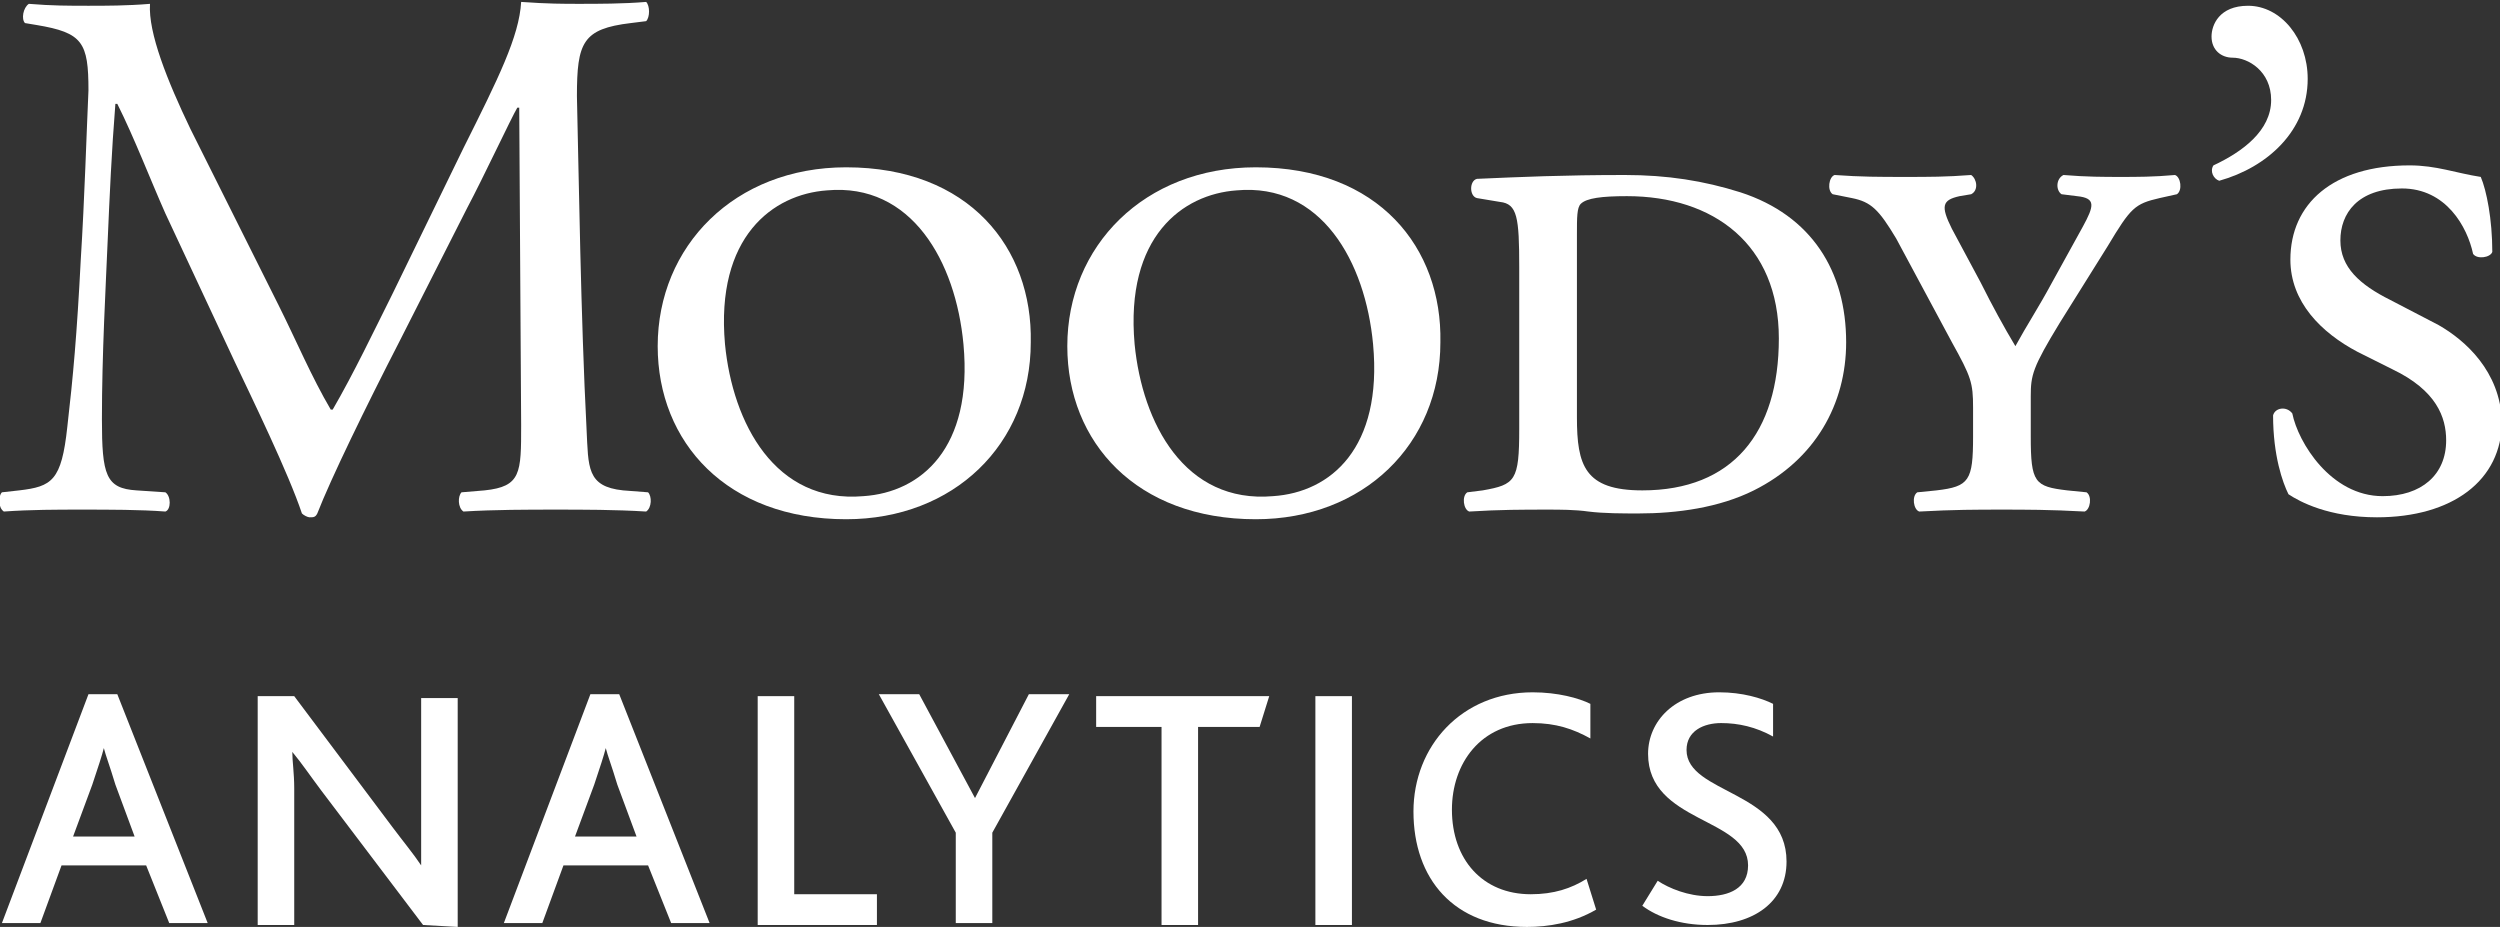
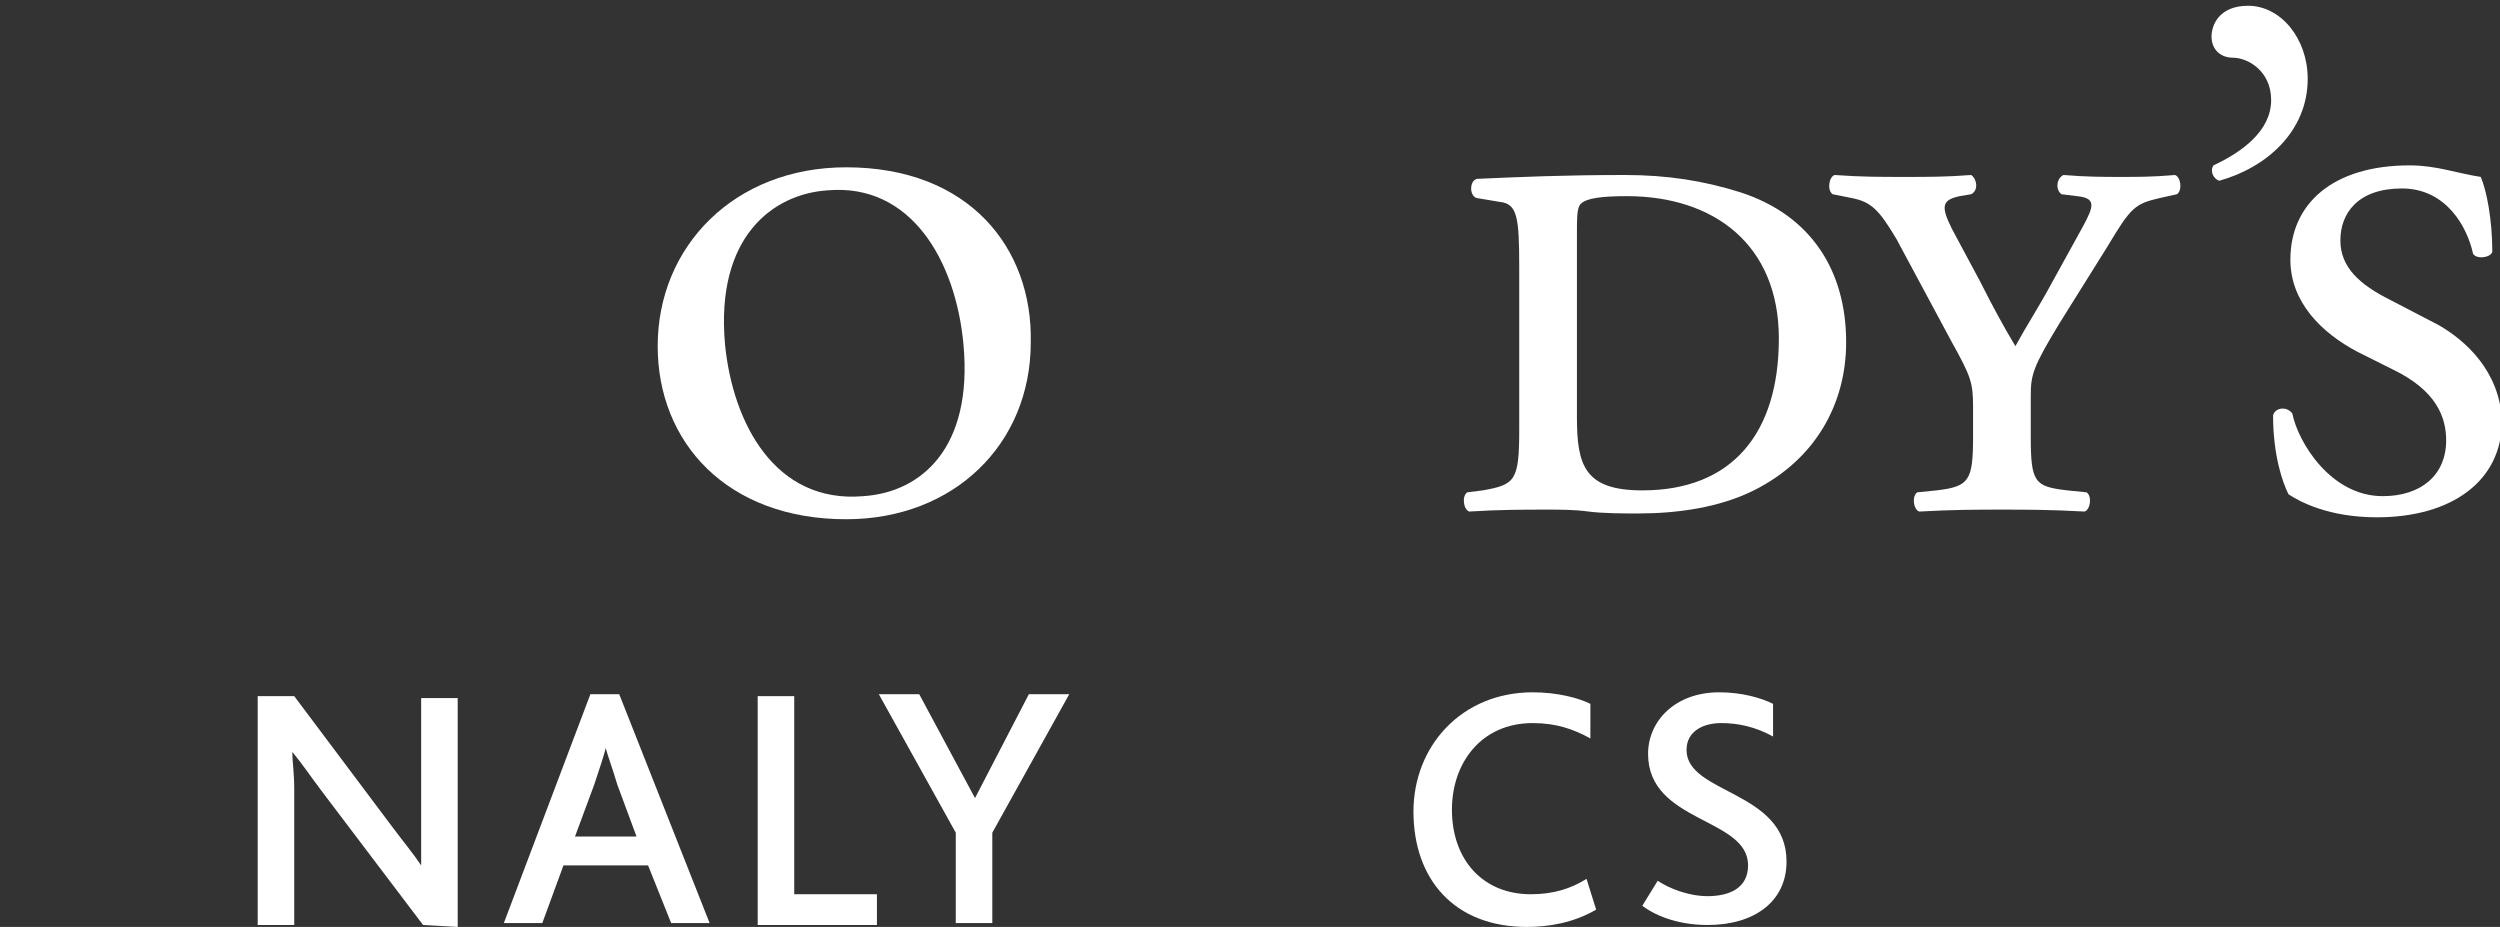
<svg xmlns="http://www.w3.org/2000/svg" version="1.1" id="Layer_1" x="0px" y="0px" viewBox="0 0 130 48.2" style="enable-background:new 0 0 130 48.2;" xml:space="preserve">
  <rect x="0" y="0" width="130" height="48.2" fill="#333333" stroke="none" />
  <style type="text/css">
	.st0{fill:#FFFFFF;}
</style>
  <g>
    <g>
-       <path class="st0" d="M32.4,25.5c-1.9-0.2-1.8-1.2-1.9-3.2C30.2,16.5,30.1,9.2,30,5c0-2.8,0.3-3.5,2.8-3.8l0.8-0.1    c0.2-0.2,0.2-0.8,0-1c-1.2,0.1-2.5,0.1-3.5,0.1c-0.8,0-1.6,0-3-0.1c-0.1,1.8-1.2,4-3,7.6l-3.7,7.6c-1,2-2,4.1-3.1,6h-0.1    c-1-1.7-1.8-3.6-2.7-5.4L9.9,6.7c-1.2-2.5-2.2-5-2.1-6.5C6.6,0.3,5.5,0.3,4.6,0.3c-1,0-1.9,0-3.1-0.1C1.2,0.4,1.1,1,1.3,1.2    l0.6,0.1c2.4,0.4,2.7,0.9,2.7,3.4c-0.1,2.2-0.2,5.6-0.4,8.8c-0.2,3.9-0.4,6.1-0.7,8.7C3.2,25,2.7,25.3,1,25.5l-0.9,0.1    c-0.2,0.2-0.2,0.8,0.1,1c1.4-0.1,2.8-0.1,4-0.1c1.5,0,3.1,0,4.4,0.1c0.3-0.1,0.3-0.8,0-1l-1.5-0.1c-1.6-0.1-1.8-0.8-1.8-3.7    c0-3.4,0.2-6.9,0.3-9.3C5.7,10.2,5.8,7.9,6,5.4h0.1C7,7.2,7.8,9.3,8.6,11.1l3.6,7.7c0.9,1.9,2.8,5.8,3.5,7.9    c0.1,0.1,0.3,0.2,0.4,0.2c0.2,0,0.3,0,0.4-0.2c0.7-1.8,2.5-5.5,4.3-9l3.5-6.9c0.8-1.5,2.3-4.7,2.6-5.2H27l0.1,16.5    c0,2.5,0,3.2-1.9,3.4L24,25.6c-0.2,0.2-0.2,0.8,0.1,1c1.6-0.1,3.4-0.1,4.8-0.1c1.4,0,3.1,0,4.7,0.1c0.3-0.2,0.3-0.8,0.1-1    L32.4,25.5z" />
      <path class="st0" d="M44,8.7c-5.8,0-9.8,4.1-9.8,9.3c0,5,3.6,9,9.8,9c5.6,0,9.6-3.9,9.6-9.2C53.7,12.9,50.4,8.7,44,8.7z     M44.9,25.8c-4.6,0.4-6.8-3.8-7.2-7.9c-0.5-5.6,2.5-7.8,5.3-8c4.4-0.4,6.7,3.7,7.1,8C50.6,23.3,47.9,25.6,44.9,25.8z" />
      <path class="st0" d="M120,4.1c0-2.1-1.4-3.8-3.1-3.8c-1.5,0-1.9,1-1.9,1.6c0,0.7,0.5,1.1,1.1,1.1c0.8,0,2,0.7,2,2.2    c0,1.6-1.5,2.7-3,3.4c-0.2,0.3,0,0.7,0.3,0.8C117.9,8.7,120,6.8,120,4.1z" />
      <path class="st0" d="M126.8,16.9l-2.5-1.3c-1.6-0.8-2.6-1.7-2.6-3.1s0.9-2.7,3.2-2.7c2.3,0,3.4,2,3.7,3.4c0.2,0.3,0.9,0.2,1-0.1    c0-1.7-0.3-3.2-0.6-3.9c-1.3-0.2-2.3-0.6-3.7-0.6c-4,0-6.2,2-6.2,4.9c0,2.2,1.6,3.8,3.5,4.8l1.8,0.9c2.3,1.1,2.8,2.5,2.8,3.7    c0,1.8-1.3,2.9-3.3,2.9c-2.7,0-4.4-2.8-4.7-4.3c-0.3-0.4-0.9-0.3-1,0.1c0,2.1,0.5,3.5,0.8,4.1c0.6,0.4,2.1,1.2,4.6,1.2    c3.9,0,6.5-1.9,6.5-5C130,19.3,128.2,17.7,126.8,16.9z" />
      <path class="st0" d="M90.5,10c-1.9-0.6-3.8-0.9-6-0.9c-3.2,0-5.4,0.1-7.7,0.2c-0.4,0.1-0.4,0.9,0,1l1.2,0.2c0.9,0.1,1,0.8,1,3.4    v8.4c0,2.7-0.2,2.9-1.9,3.2l-0.8,0.1c-0.3,0.2-0.2,0.9,0.1,1c1.6-0.1,2.8-0.1,4.1-0.1c0.6,0,1.4,0,2.1,0.1    c0.8,0.1,1.8,0.1,2.6,0.1c2,0,4.2-0.3,6-1.2c3.2-1.6,4.8-4.5,4.8-7.7C96,14.1,94.2,11.2,90.5,10z M85.4,25.5c-3,0-3.4-1.3-3.4-3.8    v-9.5c0-0.9,0-1.4,0.2-1.6c0.3-0.3,1.1-0.4,2.4-0.4c4.5,0,7.9,2.5,7.9,7.4S90.1,25.5,85.4,25.5z" />
      <path class="st0" d="M113.1,9.1c-1.1,0.1-2,0.1-2.8,0.1c-0.9,0-1.8,0-3-0.1c-0.4,0.2-0.4,0.8-0.1,1l0.8,0.1c1,0.1,0.9,0.5,0.3,1.6    l-1.6,2.9c-0.7,1.3-1.3,2.2-1.9,3.3c-0.6-1-1.2-2.1-1.8-3.3l-1.5-2.8c-0.6-1.2-0.5-1.5,0.4-1.7l0.6-0.1c0.4-0.2,0.3-0.8,0-1    c-1.3,0.1-2.2,0.1-3.4,0.1c-1.4,0-2.3,0-3.7-0.1c-0.3,0.1-0.4,0.8-0.1,1l1,0.2c1,0.2,1.4,0.6,2.3,2.1l2.9,5.4    c1,1.8,1.1,2.1,1.1,3.4v1.5c0,2.3-0.2,2.6-1.9,2.8l-1,0.1c-0.3,0.2-0.2,0.9,0.1,1c1.8-0.1,3-0.1,4.3-0.1c1.2,0,2.5,0,4.3,0.1    c0.3-0.1,0.4-0.8,0.1-1l-1-0.1c-1.7-0.2-1.9-0.4-1.9-2.8v-2.1c0-1.1,0.1-1.5,1.5-3.8l2.5-4c1.2-2,1.4-2.2,2.7-2.5l0.9-0.2    C113.5,9.9,113.4,9.2,113.1,9.1z" />
-       <path class="st0" d="M65.3,8.7c-5.8,0-9.8,4.1-9.8,9.3c0,5,3.6,9,9.8,9c5.6,0,9.6-3.9,9.6-9.2C75,12.9,71.7,8.7,65.3,8.7z     M66.2,25.8c-4.6,0.4-6.8-3.8-7.2-7.9c-0.5-5.6,2.5-7.8,5.3-8c4.4-0.4,6.7,3.7,7.1,8C71.9,23.3,69.2,25.6,66.2,25.8z" />
    </g>
    <g>
-       <path class="st0" d="M4.6,36.1h1.5L10.8,48h-2l-1.2-3H3.2l-1.1,3h-2L4.6,36.1z M7,43.5l-1-2.7c-0.3-1-0.5-1.5-0.6-1.9l0,0    c-0.1,0.4-0.3,1-0.6,1.9l-1,2.7H7z" />
      <path class="st0" d="M22,48.1l-5.3-7c-0.6-0.8-1-1.4-1.5-2l0,0c0,0.5,0.1,1.1,0.1,1.9v7.1h-1.9V36.2h1.9l5.1,6.8    c0.6,0.8,1.1,1.4,1.5,2l0,0c0-0.6,0-1.3,0-2v-6.7h1.9v11.9L22,48.1L22,48.1z" />
      <path class="st0" d="M30.7,36.1h1.5L36.9,48h-2l-1.2-3h-4.4l-1.1,3h-2L30.7,36.1z M33.1,43.5l-1-2.7c-0.3-1-0.5-1.5-0.6-1.9l0,0    c-0.1,0.4-0.3,1-0.6,1.9l-1,2.7H33.1z" />
      <path class="st0" d="M39.4,36.2h1.9v10.3h4.3v1.6h-6.2V36.2L39.4,36.2z" />
      <path class="st0" d="M49.7,43.3l-4-7.2h2.1l2.9,5.4l0,0l2.8-5.4h2.1l-4,7.2V48h-1.9L49.7,43.3L49.7,43.3z" />
-       <path class="st0" d="M60.4,37.8H57v-1.6h9l-0.5,1.6h-3.2v10.3h-1.9C60.4,48.1,60.4,37.8,60.4,37.8z" />
-       <path class="st0" d="M68.4,36.2h1.9v11.9h-1.9V36.2z" />
      <path class="st0" d="M83,47.3c-1.2,0.7-2.5,0.9-3.6,0.9c-3.8,0-5.9-2.5-5.9-6c0-3.4,2.5-6.2,6.2-6.2c1.3,0,2.4,0.3,3,0.6v1.8    c-0.9-0.5-1.8-0.8-3-0.8c-2.7,0-4.2,2.1-4.2,4.5c0,2.6,1.6,4.4,4.1,4.4c1.2,0,2.1-0.3,2.9-0.8L83,47.3z" />
      <path class="st0" d="M86.2,45.8c0.6,0.4,1.6,0.8,2.6,0.8c1.1,0,2.1-0.4,2.1-1.6c0-2.5-5.2-2.2-5.2-5.8c0-1.7,1.4-3.2,3.7-3.2    c1.2,0,2.2,0.3,2.8,0.6v1.7c-0.9-0.5-1.8-0.7-2.7-0.7c-0.9,0-1.8,0.4-1.8,1.4c0,2.3,5.2,2.1,5.2,5.8c0,2.1-1.7,3.3-4.1,3.3    c-1.4,0-2.6-0.4-3.4-1L86.2,45.8z" />
    </g>
  </g>
</svg>